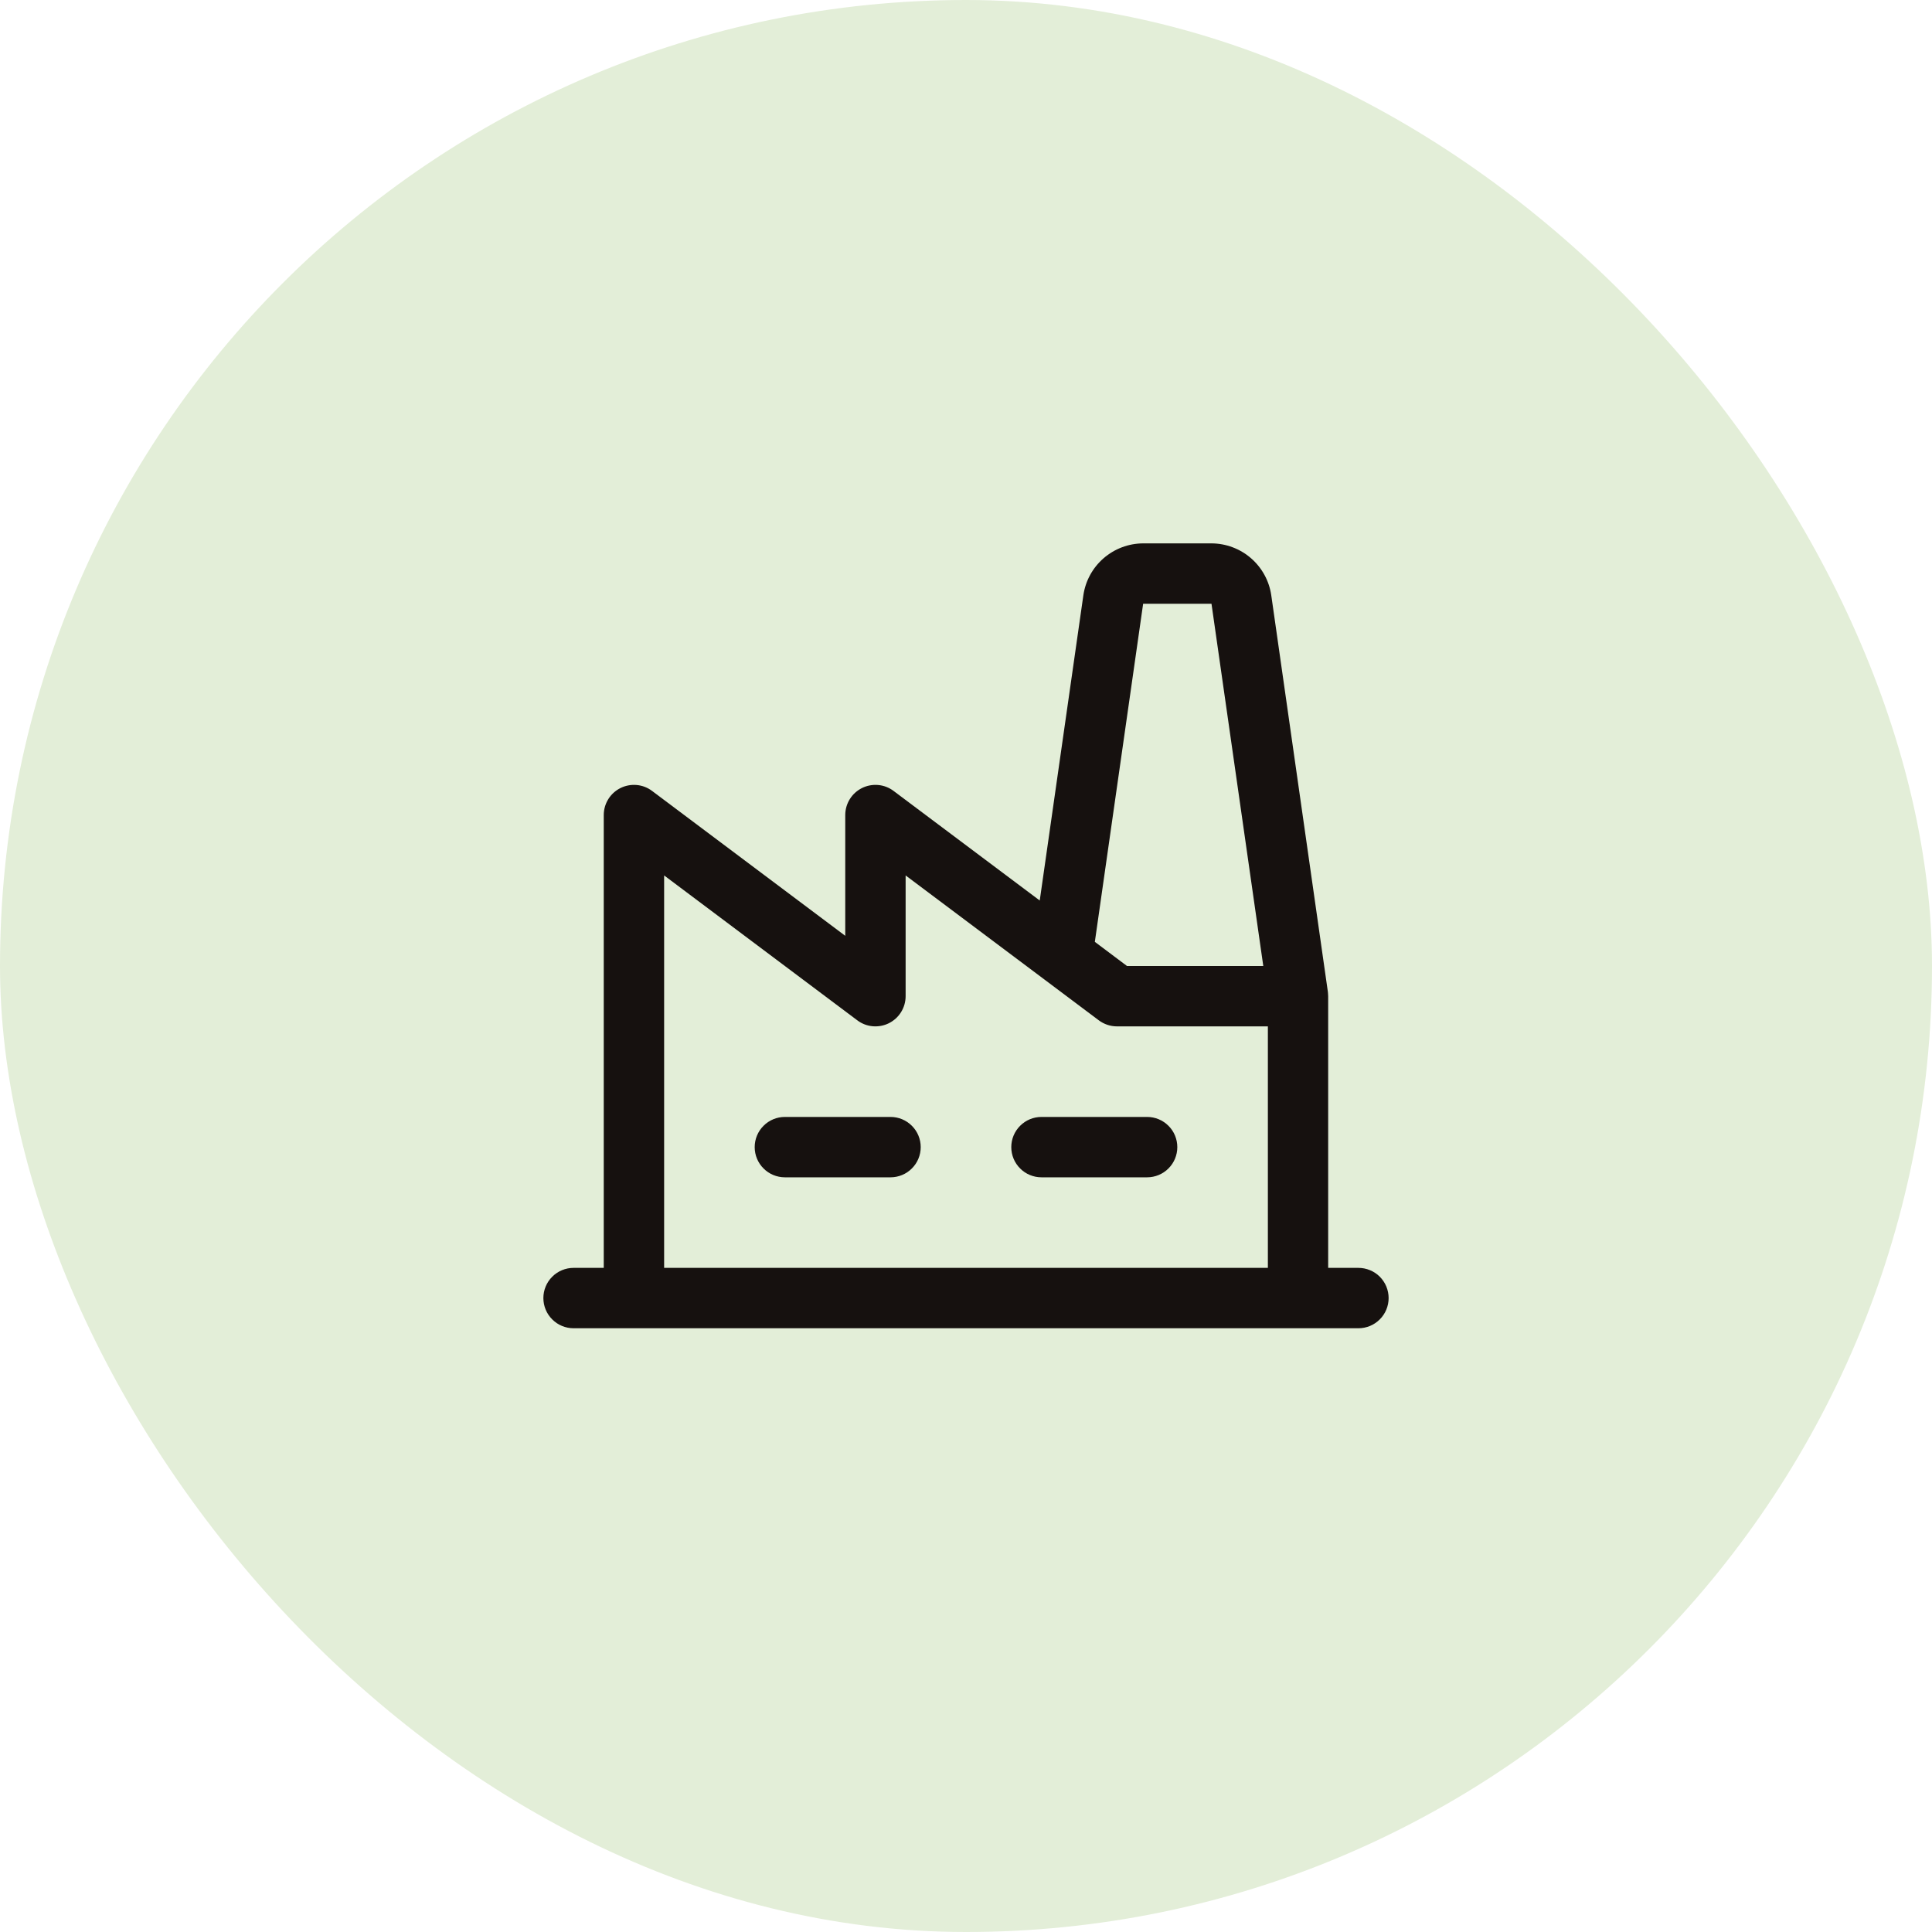
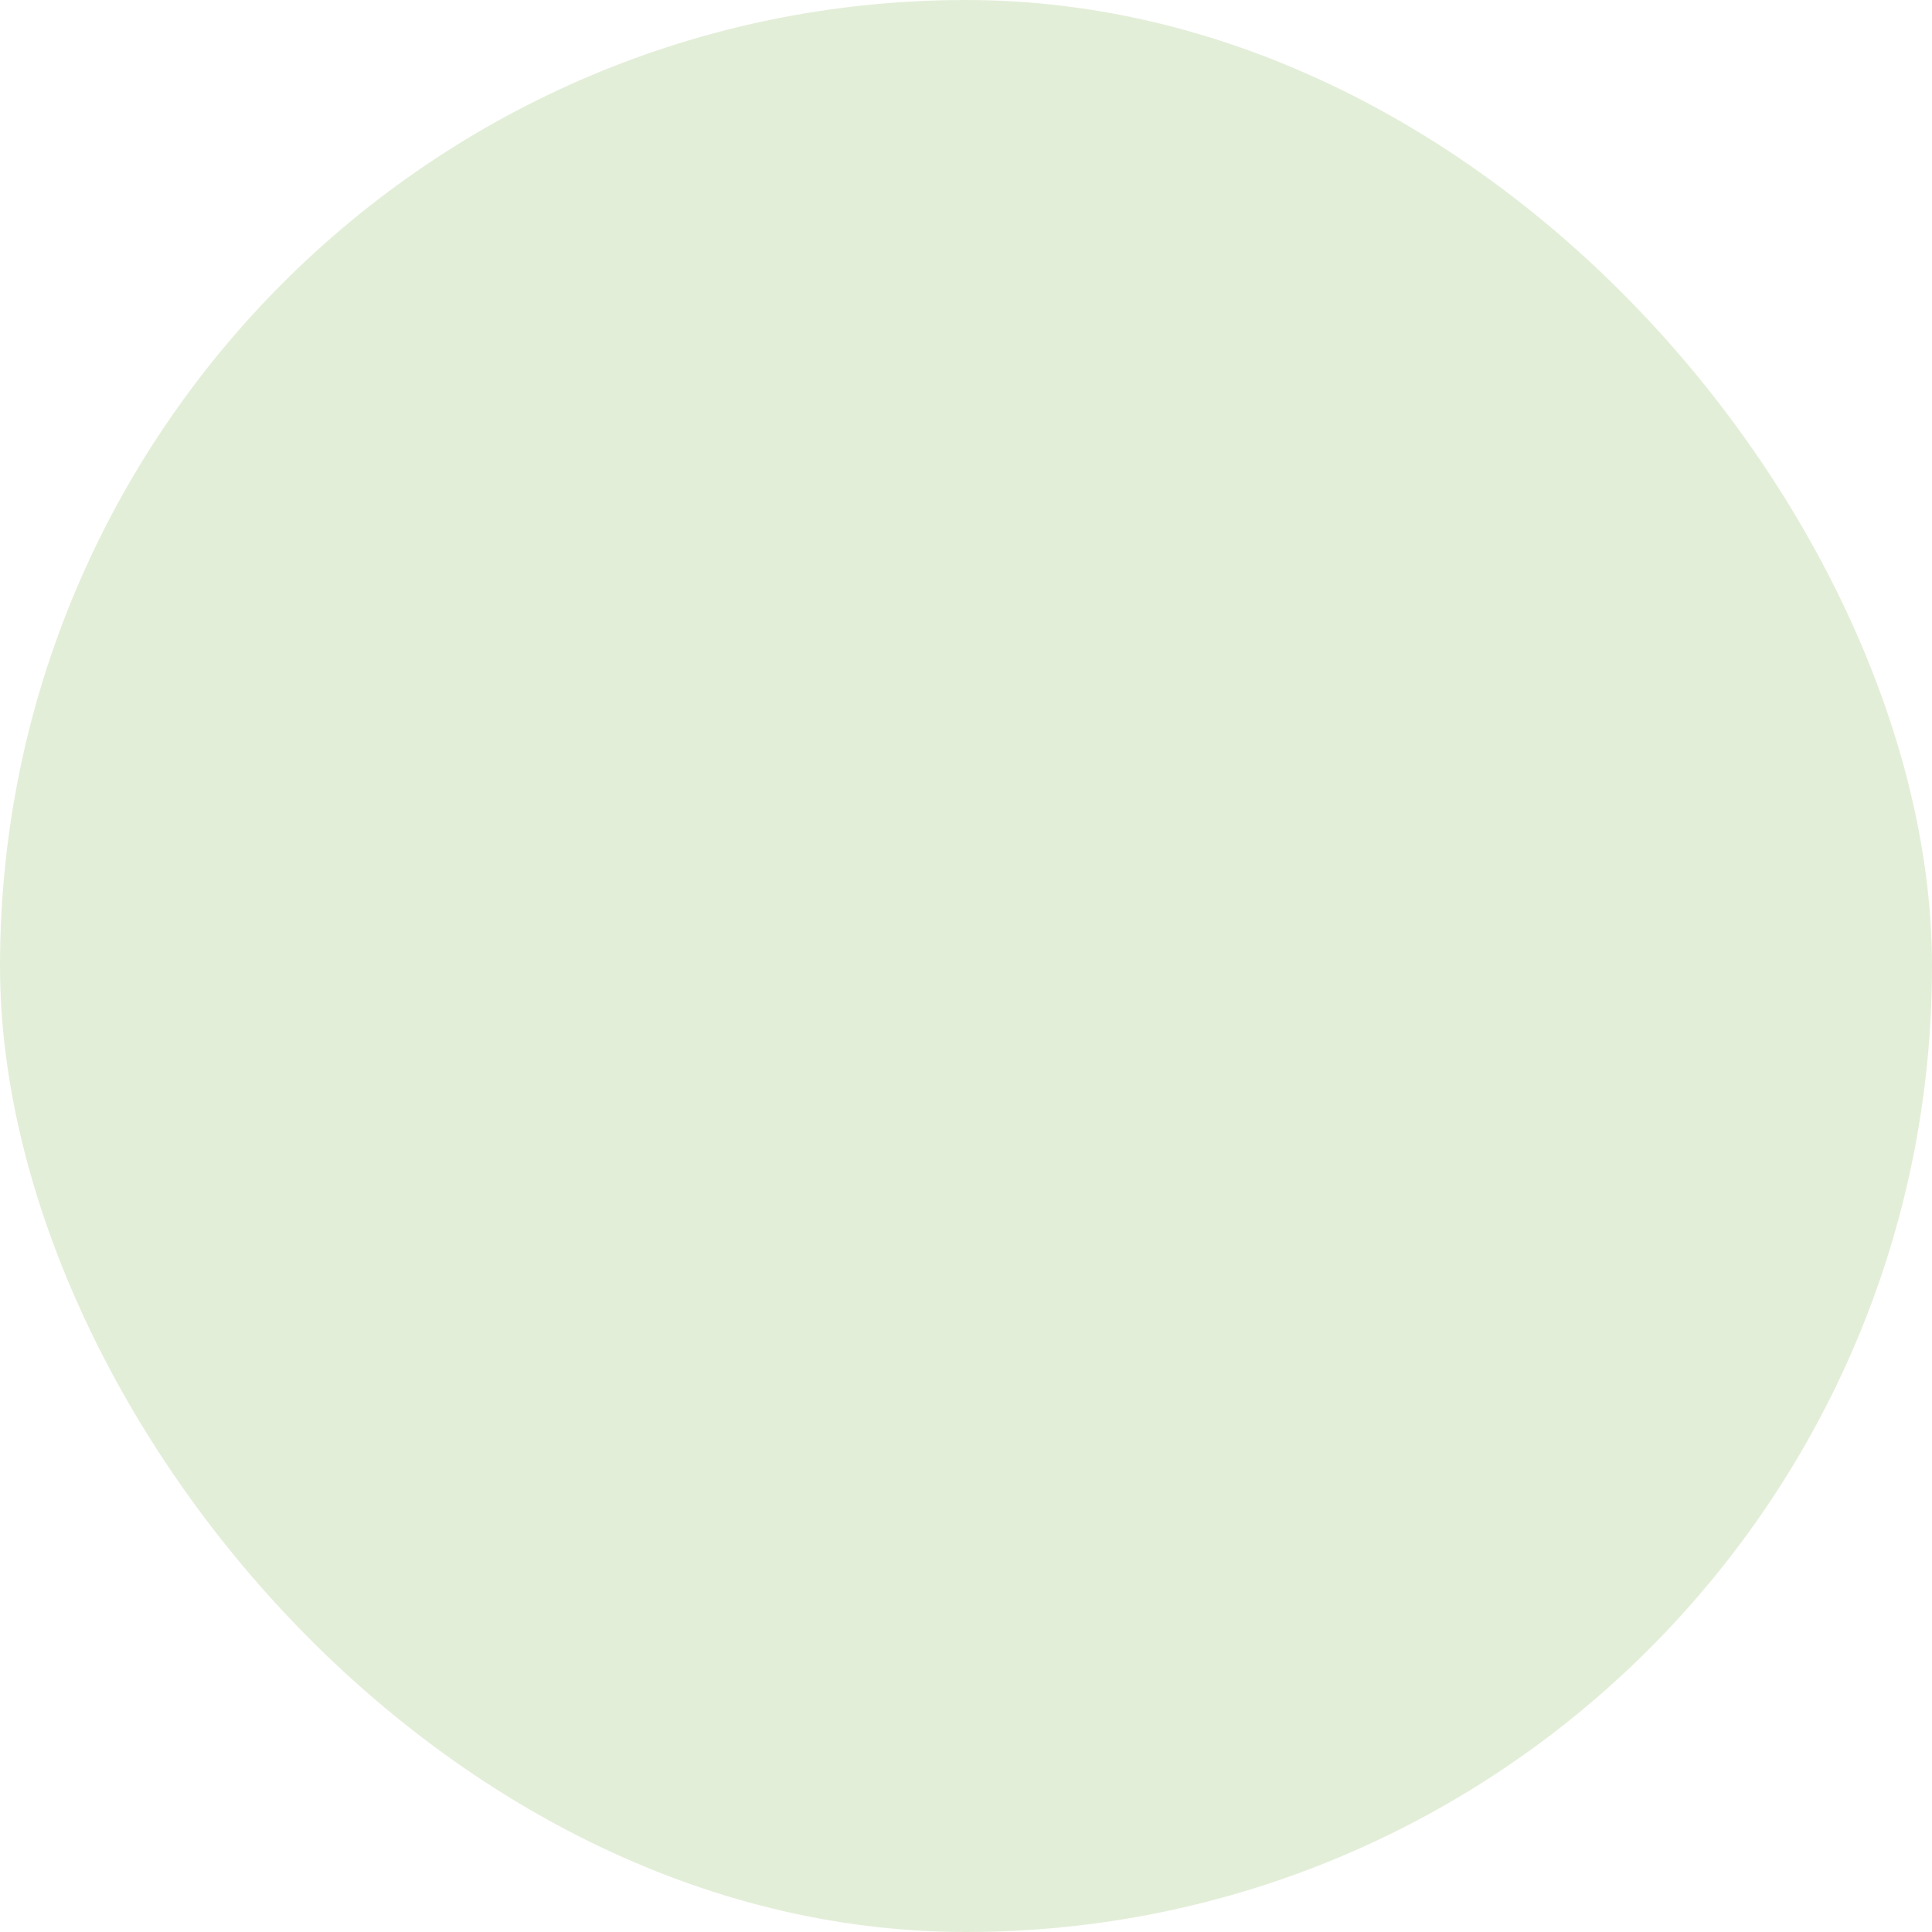
<svg xmlns="http://www.w3.org/2000/svg" width="48" height="48" viewBox="0 0 48 48" fill="none">
  <rect width="48" height="48" rx="24" fill="#E3EED8" />
-   <path d="M22.875 28.5C22.875 28.699 22.796 28.89 22.655 29.03C22.515 29.171 22.324 29.25 22.125 29.25H19.5C19.301 29.25 19.11 29.171 18.97 29.03C18.829 28.89 18.75 28.699 18.75 28.5C18.75 28.301 18.829 28.11 18.97 27.97C19.11 27.829 19.301 27.75 19.5 27.75H22.125C22.324 27.75 22.515 27.829 22.655 27.97C22.796 28.11 22.875 28.301 22.875 28.5ZM28.5 27.75H25.875C25.676 27.75 25.485 27.829 25.345 27.97C25.204 28.11 25.125 28.301 25.125 28.5C25.125 28.699 25.204 28.89 25.345 29.03C25.485 29.171 25.676 29.25 25.875 29.25H28.5C28.699 29.25 28.89 29.171 29.03 29.03C29.171 28.89 29.25 28.699 29.25 28.5C29.25 28.301 29.171 28.11 29.03 27.97C28.89 27.829 28.699 27.75 28.5 27.75ZM34.5 32.25C34.5 32.449 34.421 32.64 34.28 32.78C34.14 32.921 33.949 33 33.75 33H14.25C14.051 33 13.86 32.921 13.72 32.78C13.579 32.64 13.5 32.449 13.5 32.25C13.5 32.051 13.579 31.86 13.72 31.72C13.86 31.579 14.051 31.5 14.25 31.5H15V20.25C15 20.111 15.039 19.974 15.112 19.856C15.185 19.737 15.29 19.642 15.415 19.579C15.539 19.517 15.679 19.491 15.817 19.503C15.956 19.515 16.089 19.566 16.2 19.65L21 23.25V20.25C21 20.111 21.039 19.974 21.112 19.856C21.185 19.737 21.29 19.642 21.415 19.579C21.539 19.517 21.679 19.491 21.817 19.503C21.956 19.515 22.089 19.566 22.2 19.65L25.832 22.373L26.916 14.788C26.968 14.431 27.147 14.105 27.419 13.869C27.692 13.632 28.04 13.502 28.401 13.5H30.099C30.46 13.502 30.808 13.632 31.081 13.869C31.353 14.105 31.532 14.431 31.584 14.788L32.991 24.644C32.991 24.644 32.998 24.717 32.998 24.75V31.5H33.748C33.847 31.5 33.944 31.519 34.036 31.557C34.127 31.594 34.21 31.649 34.28 31.719C34.349 31.789 34.405 31.871 34.443 31.963C34.48 32.054 34.5 32.151 34.5 32.25ZM27.201 23.4L28 24H31.386L30.099 15H28.401L27.201 23.4ZM16.5 31.5H31.5V25.5H27.75C27.588 25.5 27.43 25.447 27.3 25.35L25.95 24.337L22.5 21.75V24.75C22.5 24.889 22.461 25.026 22.388 25.144C22.315 25.263 22.21 25.358 22.085 25.421C21.961 25.483 21.821 25.509 21.683 25.497C21.544 25.485 21.411 25.434 21.3 25.35L16.5 21.75V31.5Z" fill="#16110F" />
</svg>